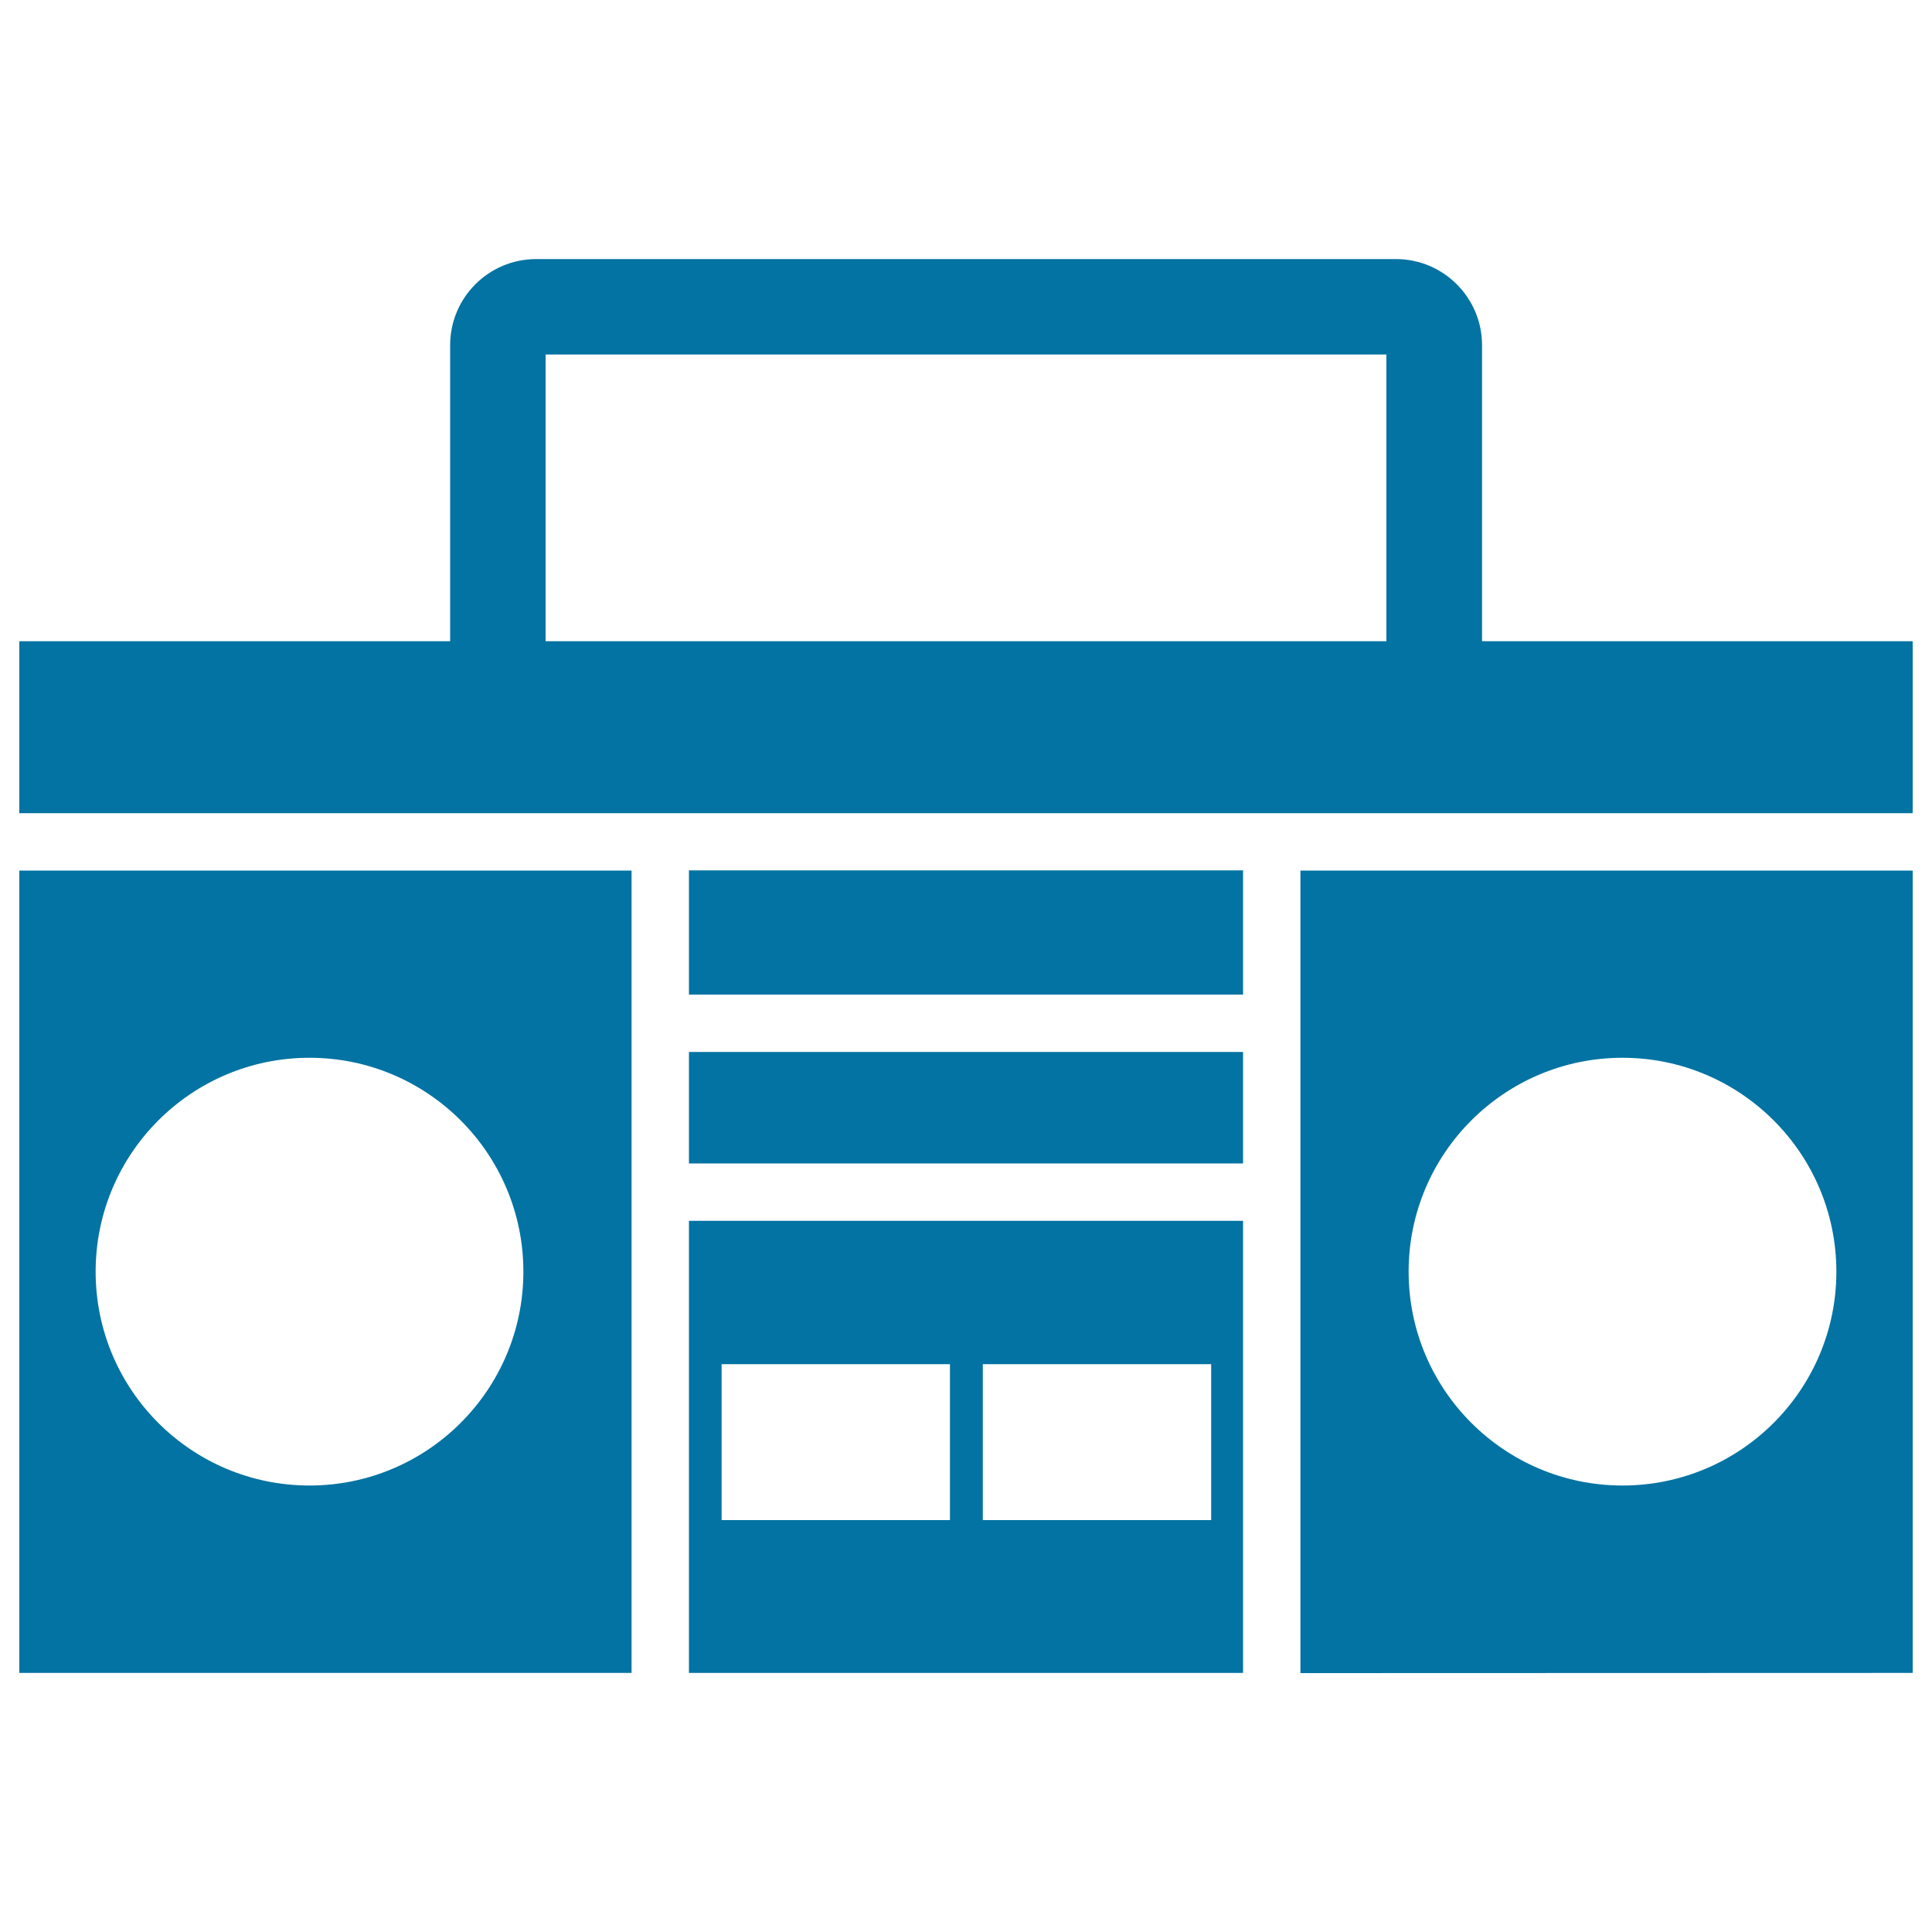
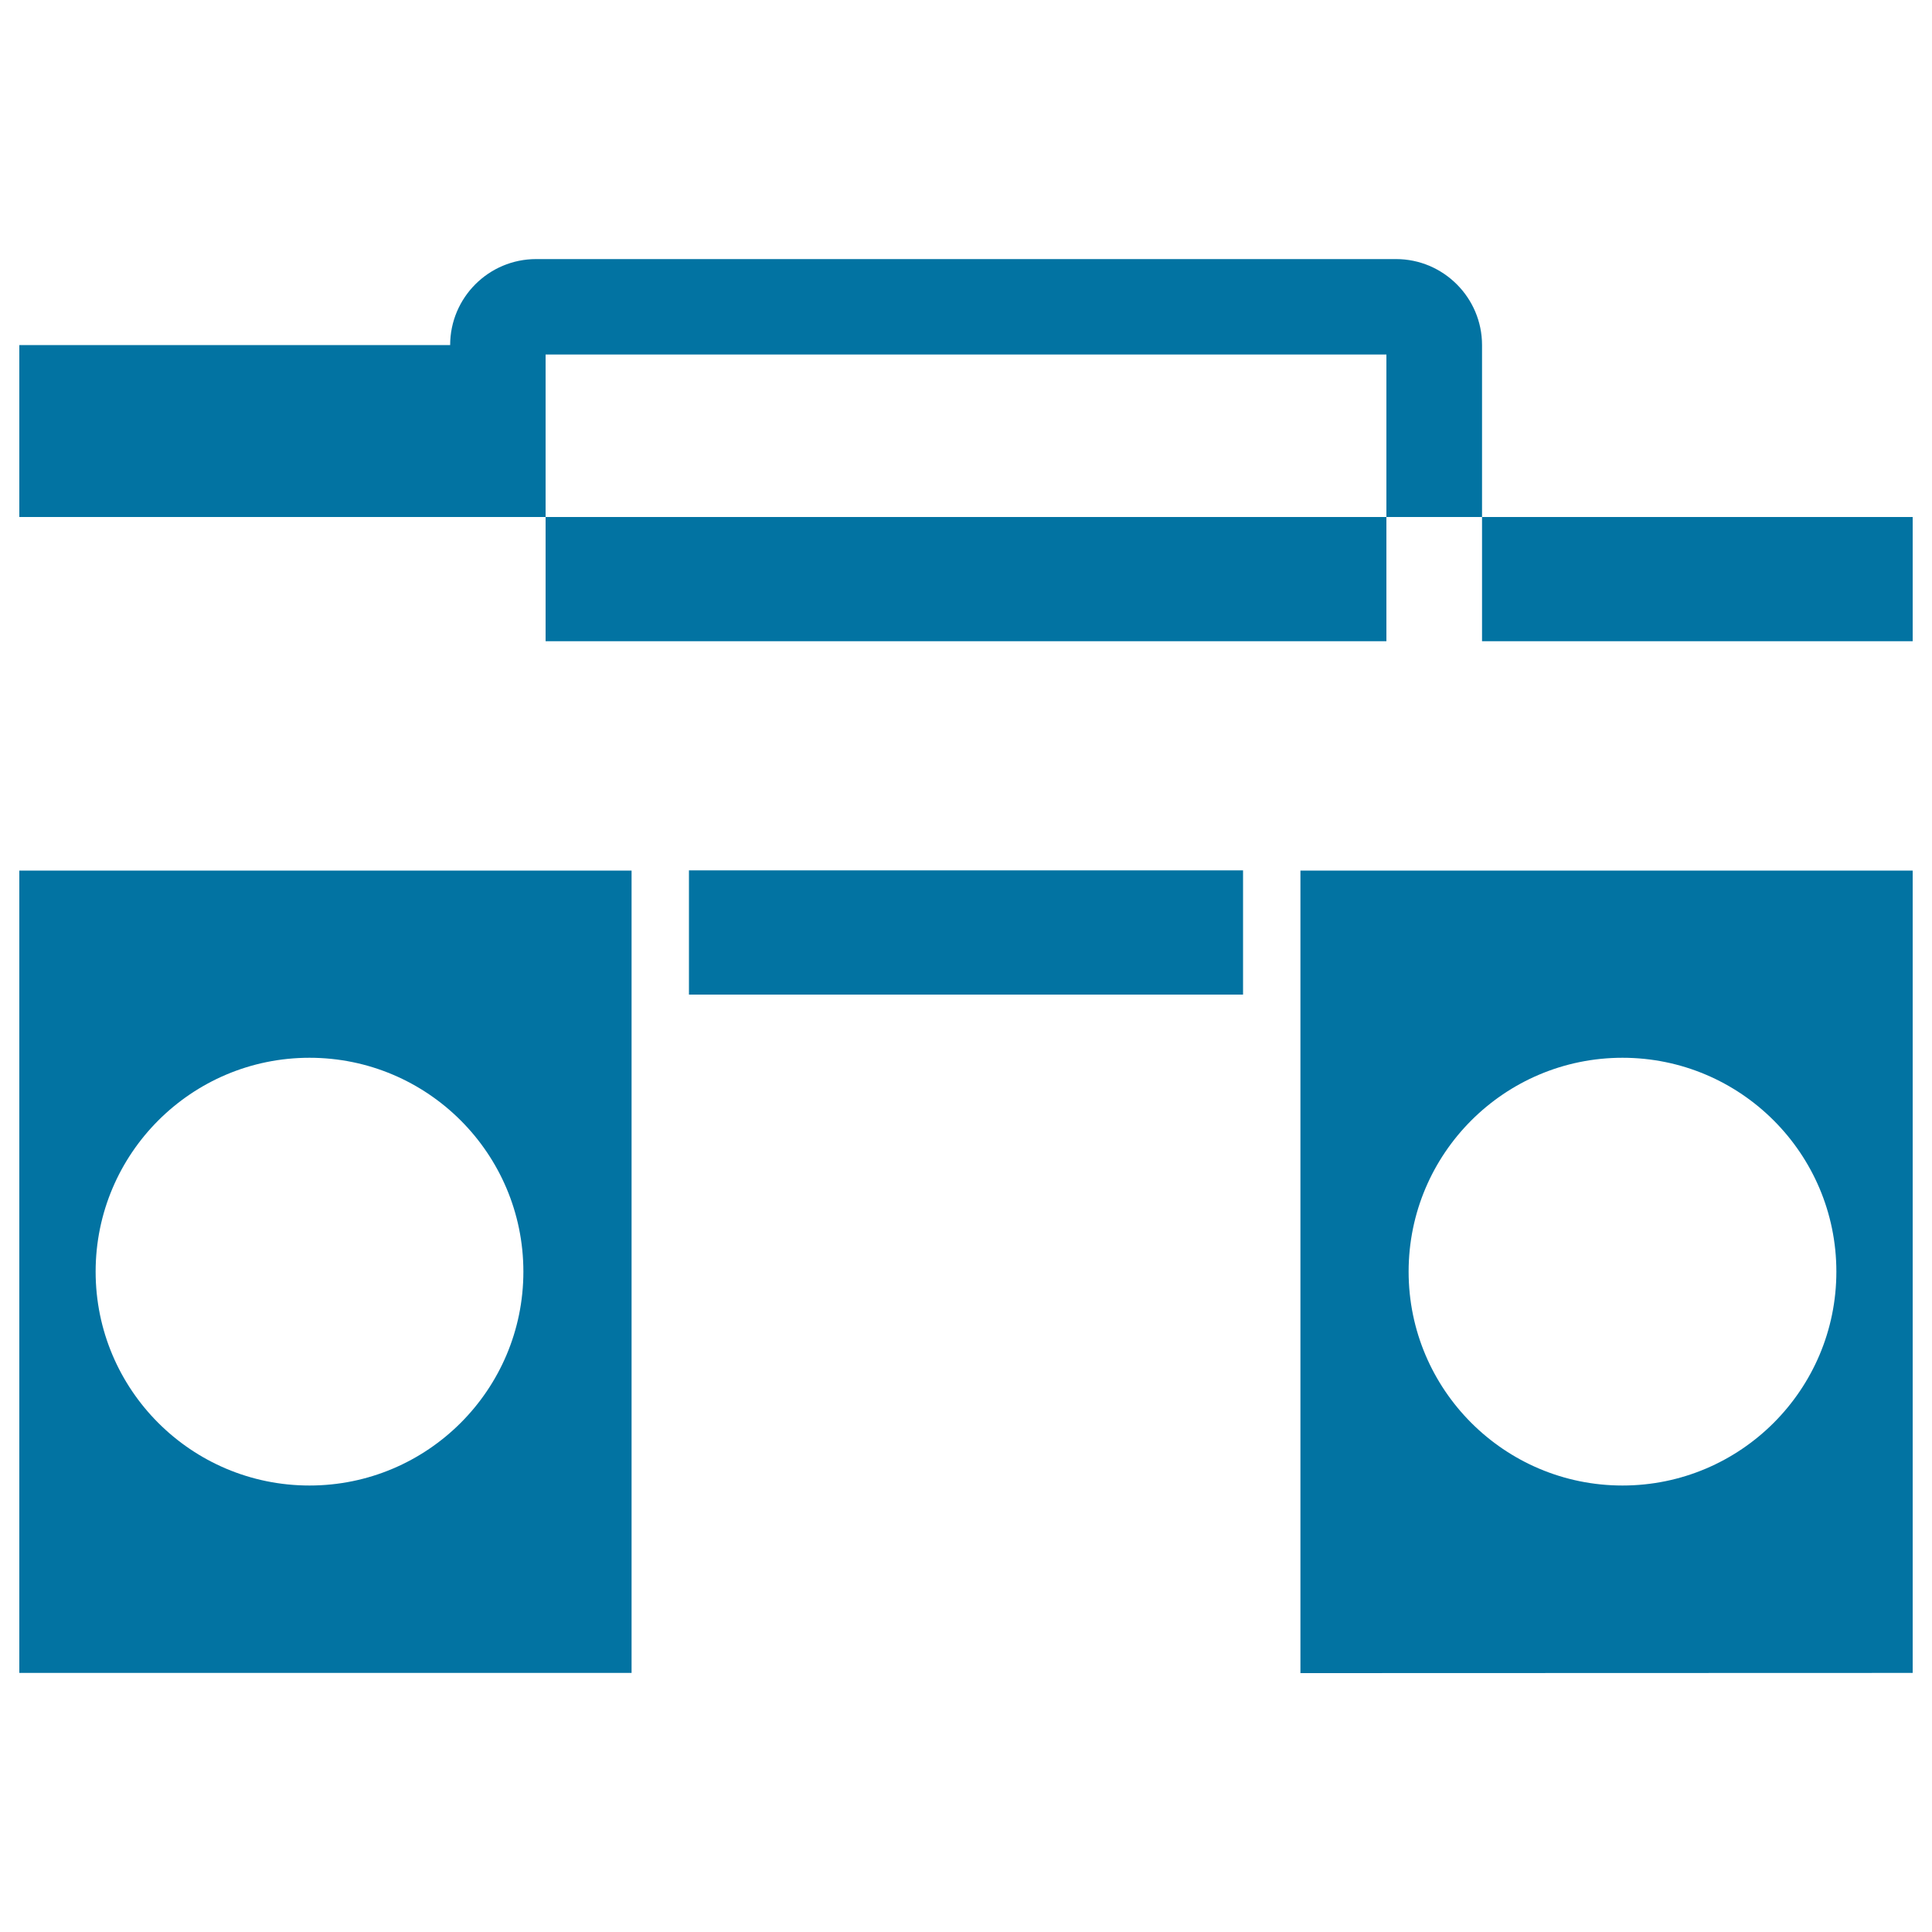
<svg xmlns="http://www.w3.org/2000/svg" viewBox="0 0 1000 1000" style="fill:#0273a2">
  <title>Boom Box With Handle SVG icon</title>
  <g>
    <g>
      <rect x="356.6" y="450.5" width="286.8" height="64.3" />
-       <path d="M356.6,865.9h286.8v-234H356.6V865.9z M508.7,706.1h118.2v80.7H508.7V706.1z M373.5,706.1h118.2v80.7H373.5V706.1z" />
-       <path d="M990,331.9H767.1V178.6c0-24.5-20-44.5-44.5-44.5H277.5c-24.6,0-44.5,20-44.5,44.5v153.3H10v89h980V331.9z M717.6,331.9H282.4V183.5h435.2V331.9z" />
-       <rect x="356.6" y="544.5" width="286.8" height="57.7" />
+       <path d="M990,331.9H767.1V178.6c0-24.5-20-44.5-44.5-44.5H277.5c-24.6,0-44.5,20-44.5,44.5H10v89h980V331.9z M717.6,331.9H282.4V183.5h435.2V331.9z" />
      <path d="M10,865.9h316.9V450.6H10V865.9z M160.2,547.5c61.1,0,110.7,49.6,110.7,110.7c0,61.1-49.6,110.7-110.7,110.7c-61.2,0-110.7-49.6-110.7-110.7C49.5,597.1,99.1,547.5,160.2,547.5z" />
      <path d="M990,865.9V450.6H673.1v415.4L990,865.9L990,865.9z M839.8,547.5c61.1,0,110.7,49.6,110.7,110.7c0,61.1-49.6,110.7-110.7,110.7c-61.1,0-110.7-49.6-110.7-110.7C729.1,597.1,778.7,547.5,839.8,547.5z" />
    </g>
  </g>
</svg>